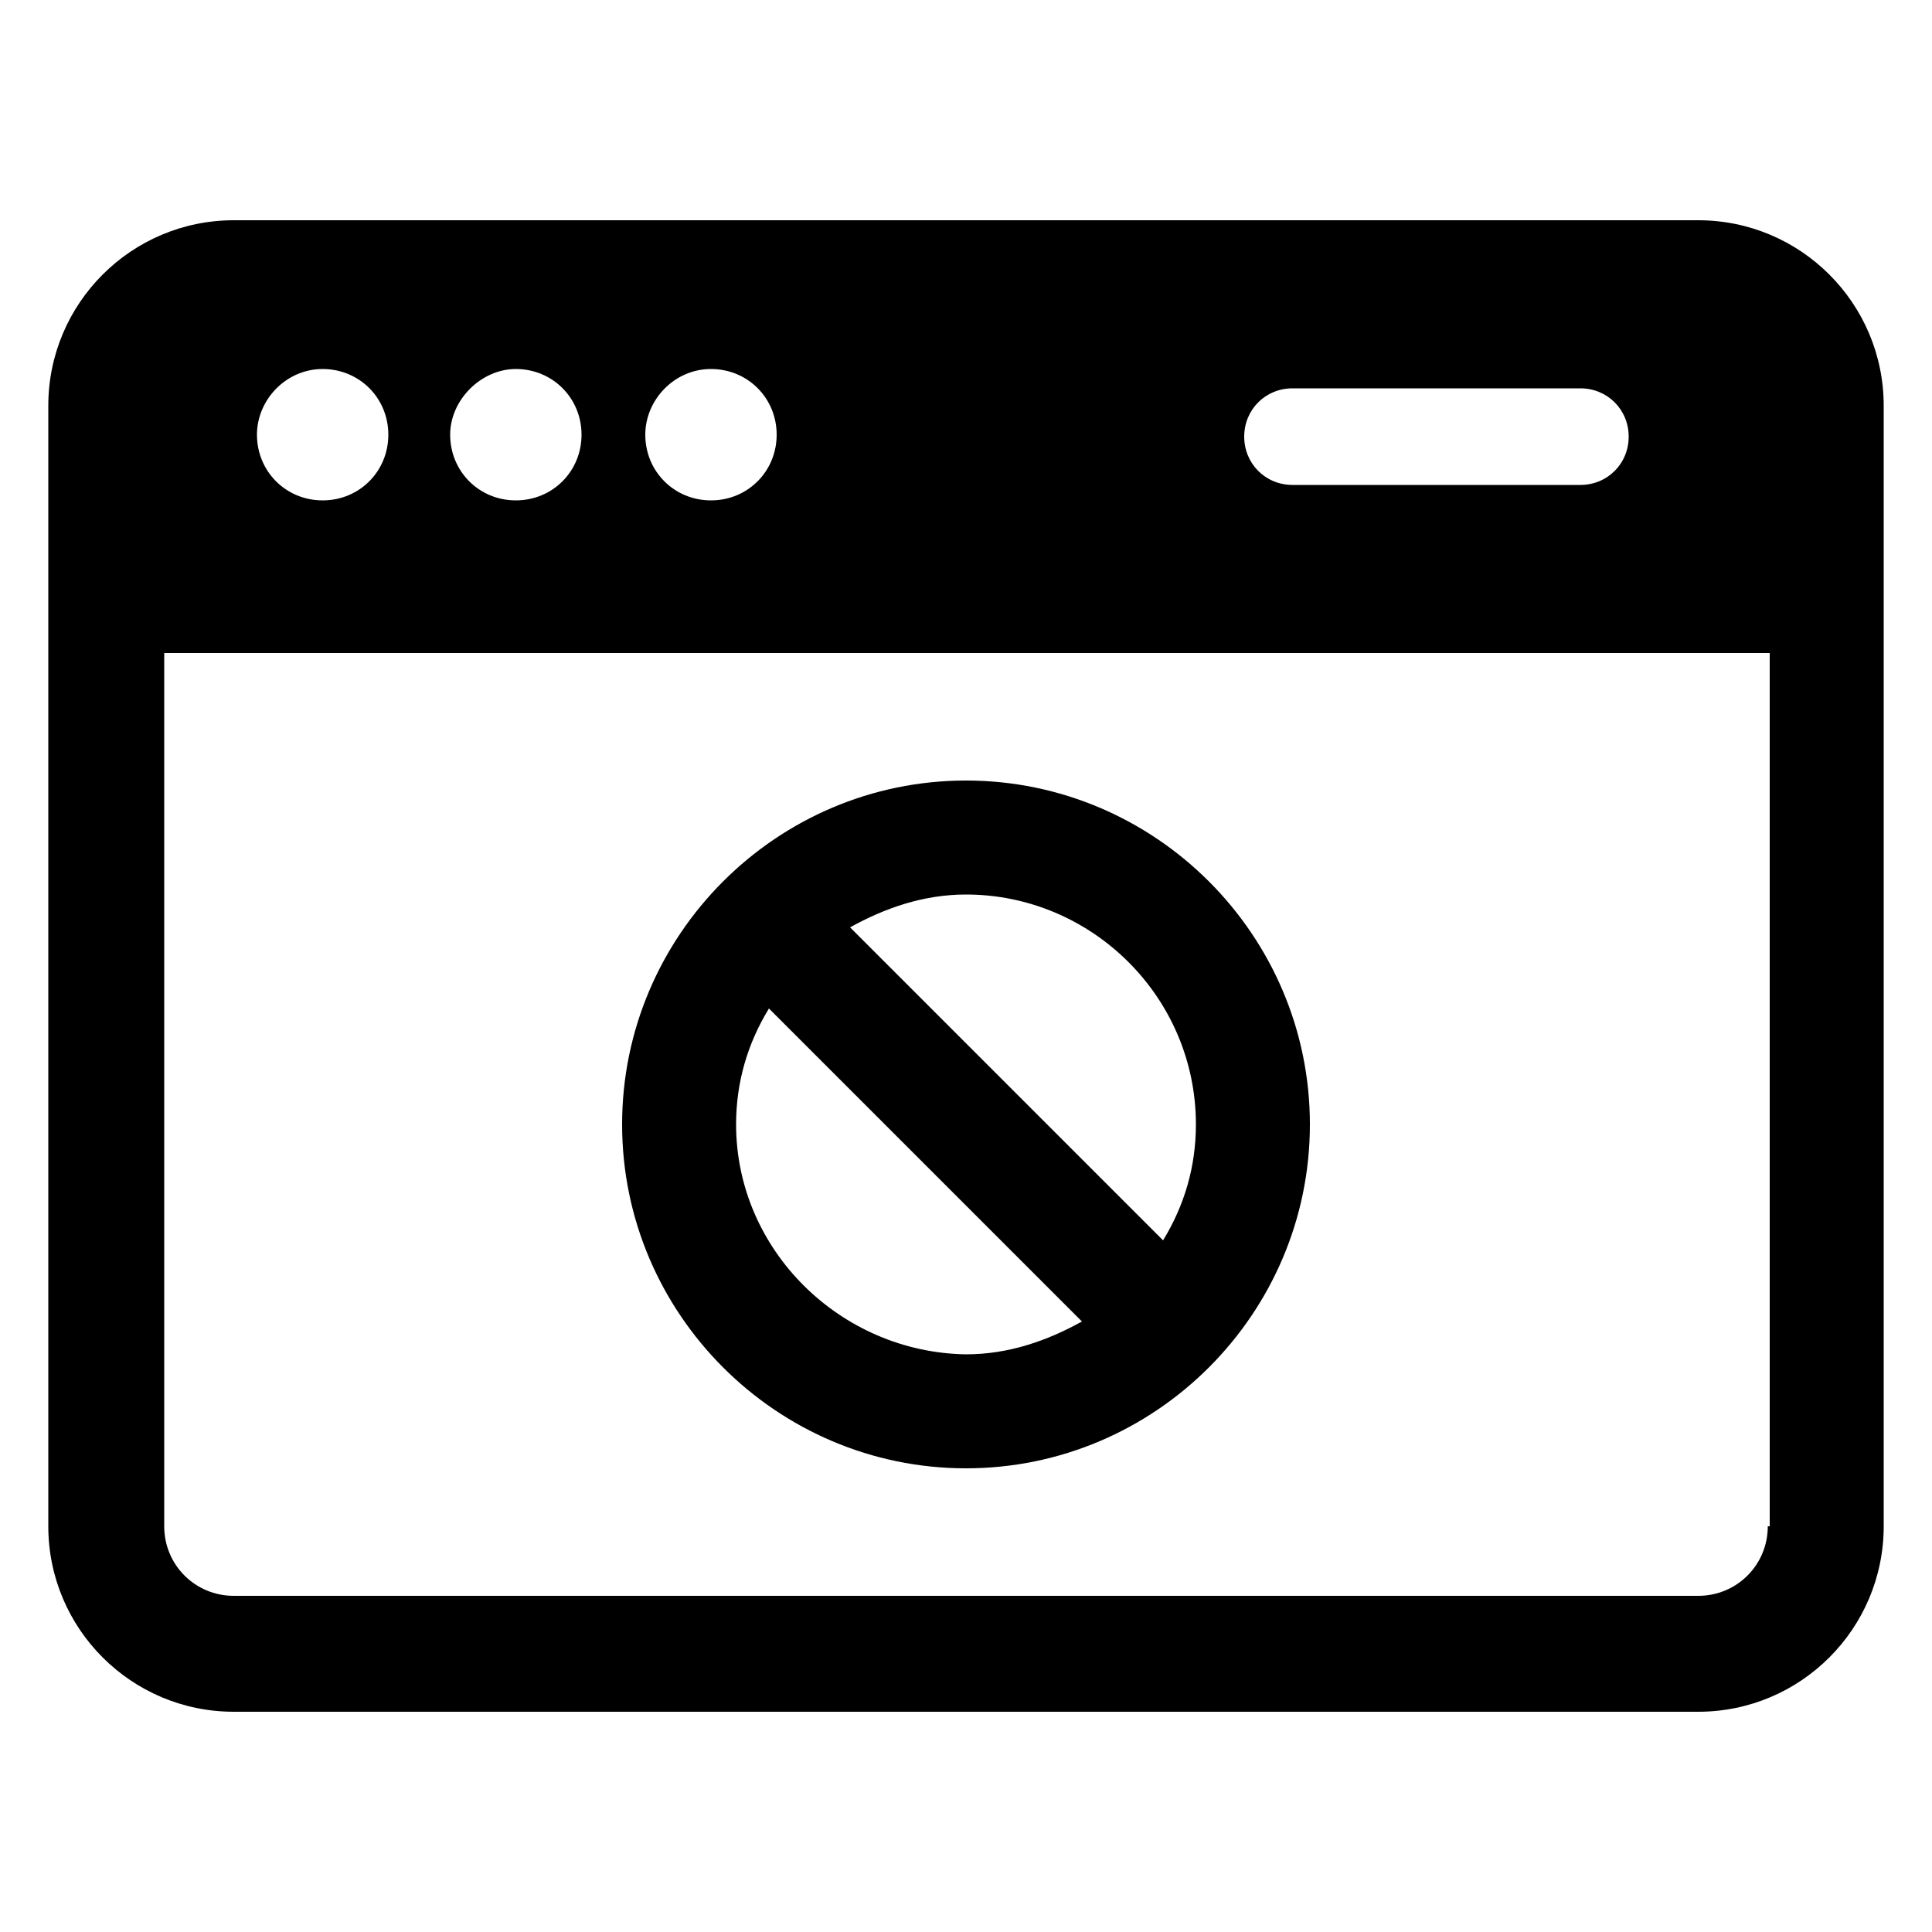
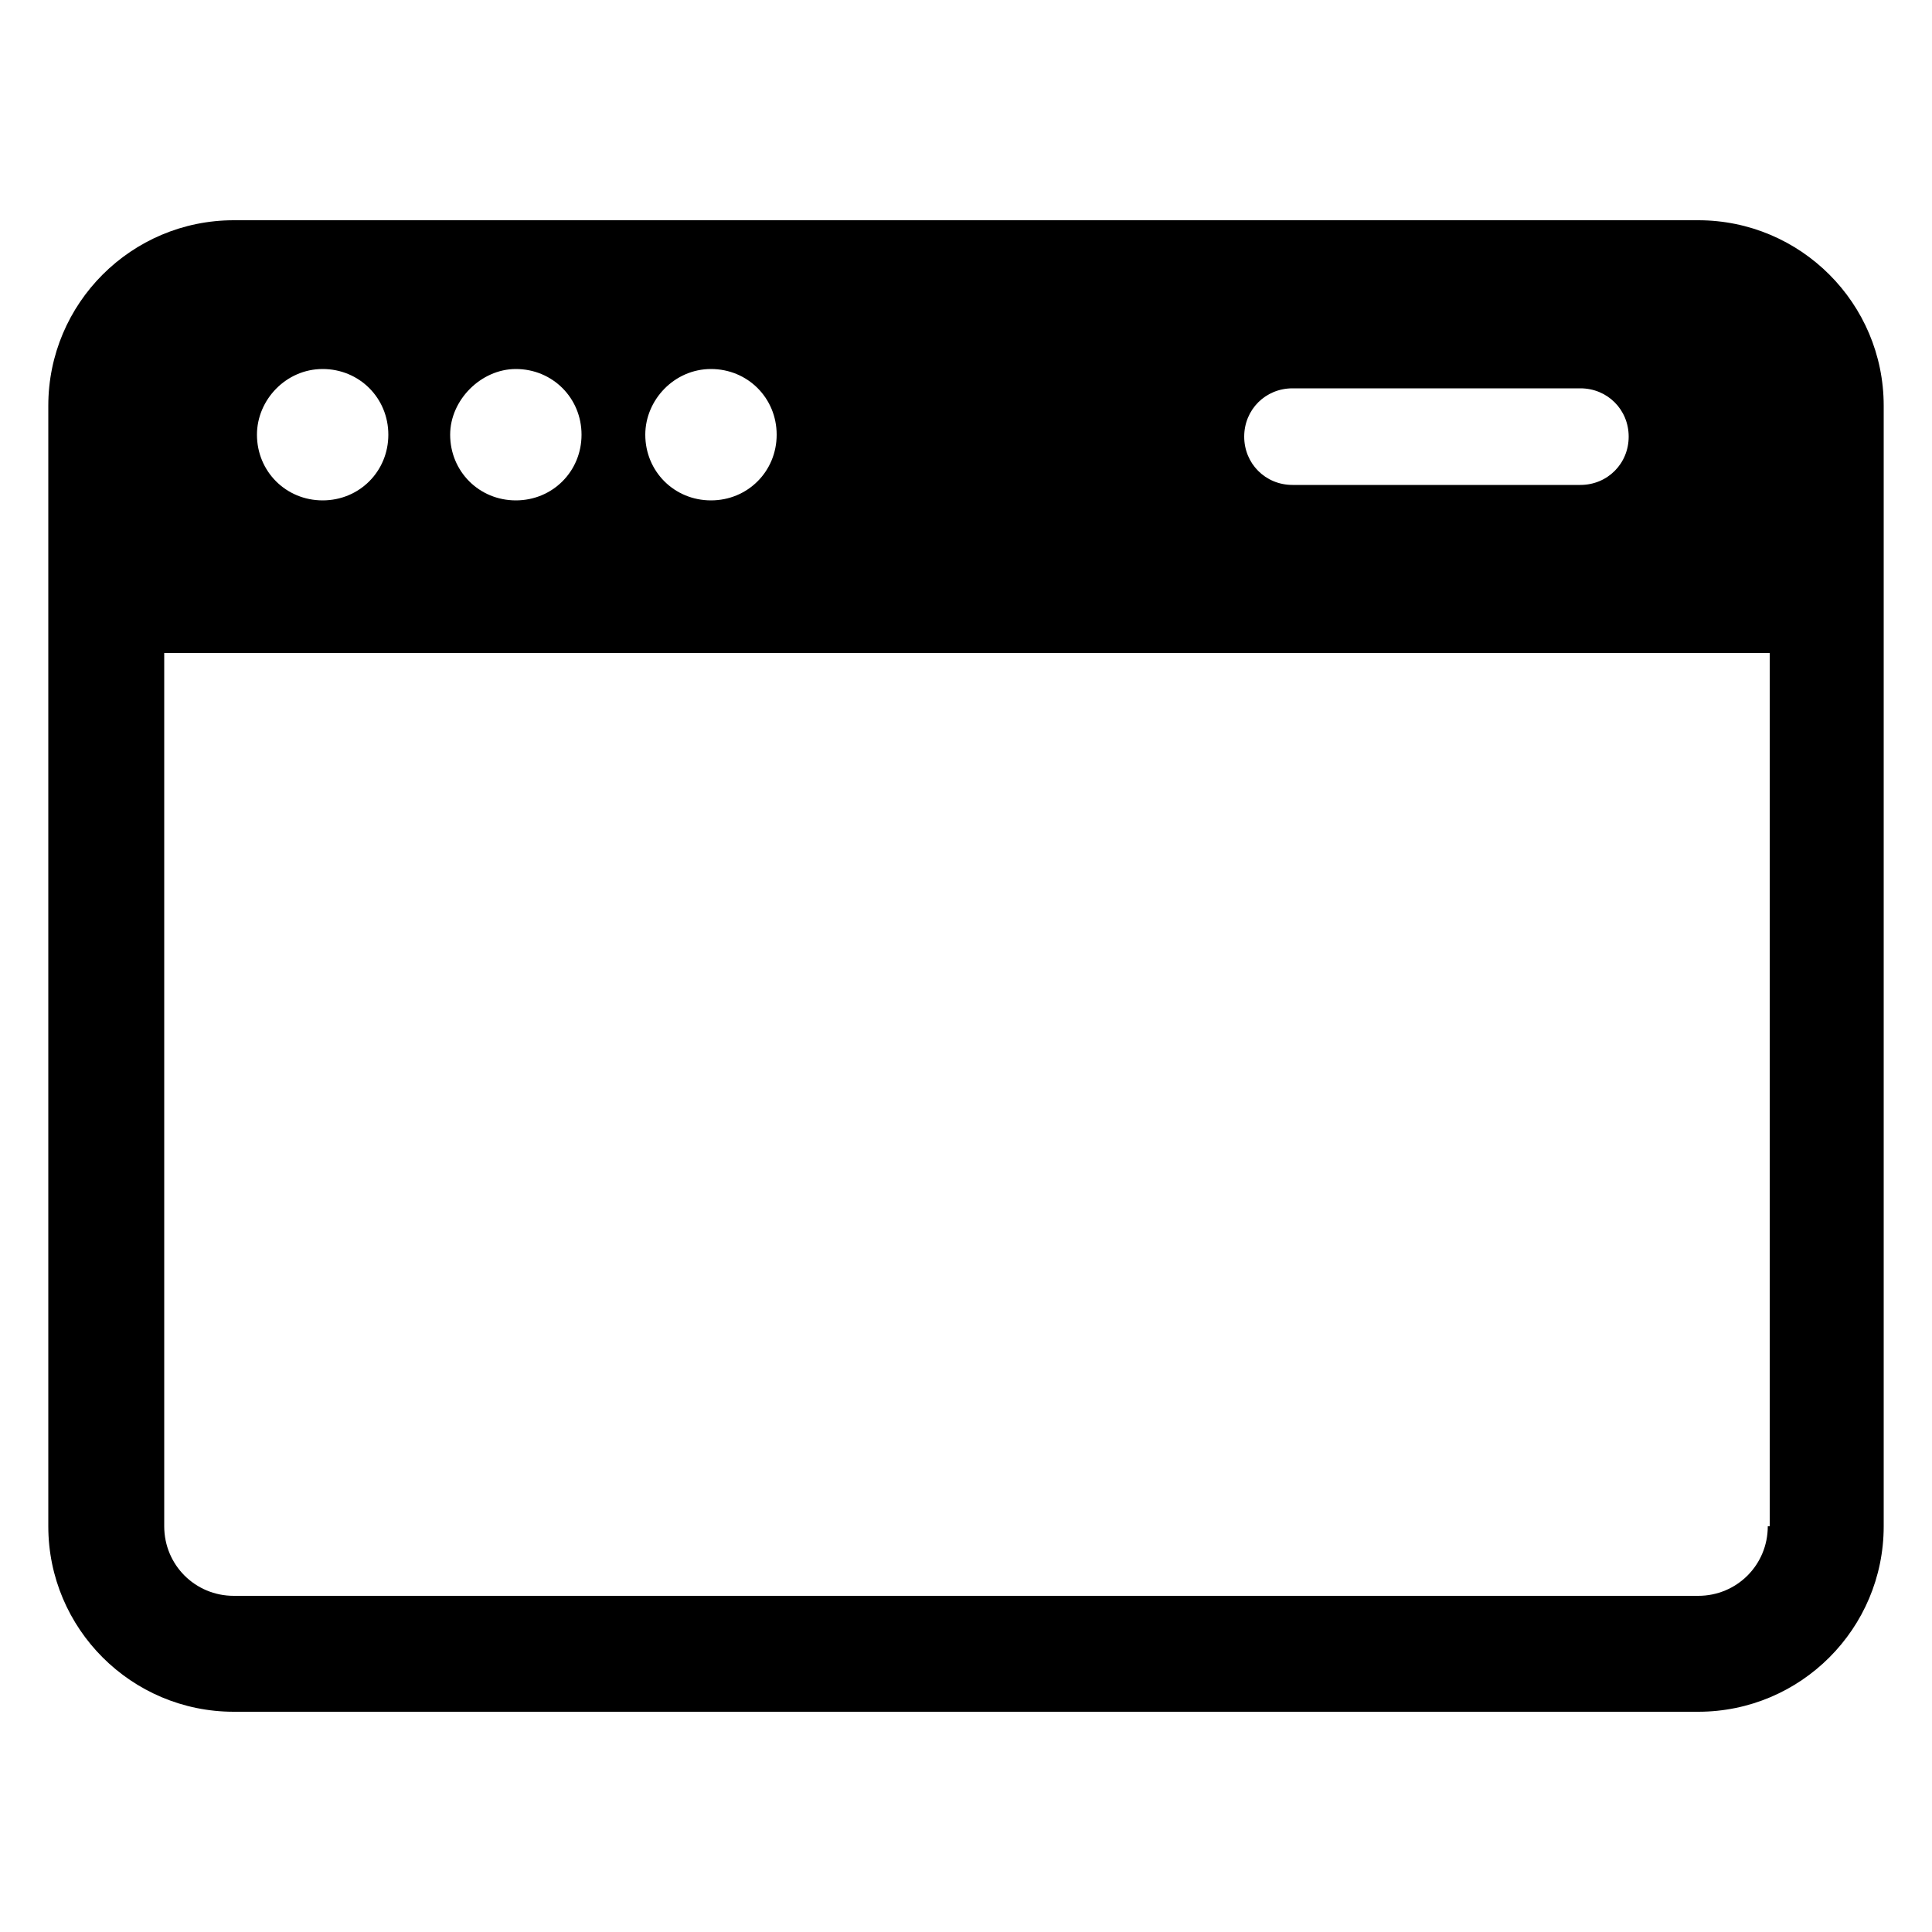
<svg xmlns="http://www.w3.org/2000/svg" xmlns:ns1="http://ns.adobe.com/AdobeIllustrator/10.0/" height="100px" width="100px" fill="#000000" version="1.1" x="0px" y="0px" viewBox="0 0 100 100" style="enable-background:new 0 0 100 100;" xml:space="preserve">
  <g>
    <g ns1:extraneous="self">
      <g>
-         <path d="M50,76c9.8,0,17.8-8,17.8-17.8c0-9.8-8-17.8-17.8-17.8s-17.8,8-17.8,17.8C32.2,68,40.2,76,50,76z M38.1,58.2     c0-2.2,0.6-4.2,1.7-6L56,68.4c-1.8,1-3.8,1.7-6,1.7C43.5,70,38.1,64.7,38.1,58.2z M61.9,58.2c0,2.2-0.6,4.2-1.7,6L44,48     c1.8-1,3.8-1.7,6-1.7C56.5,46.3,61.9,51.6,61.9,58.2z" />
        <path d="M87.9,11.4H12.1c-5.3,0-9.6,4.3-9.6,9.6V79c0,5.3,4.3,9.6,9.6,9.6h75.8c5.3,0,9.6-4.3,9.6-9.6V21     C97.5,15.7,93.2,11.4,87.9,11.4z M66.9,20.1h14.9c1.4,0,2.5,1.1,2.5,2.5c0,1.4-1.1,2.5-2.5,2.5H66.9c-1.4,0-2.5-1.1-2.5-2.5     C64.4,21.2,65.5,20.1,66.9,20.1z M36.8,19.1c1.9,0,3.4,1.5,3.4,3.4c0,1.9-1.5,3.4-3.4,3.4c-1.9,0-3.4-1.5-3.4-3.4     C33.4,20.7,34.9,19.1,36.8,19.1z M26.7,19.1c1.9,0,3.4,1.5,3.4,3.4c0,1.9-1.5,3.4-3.4,3.4c-1.9,0-3.4-1.5-3.4-3.4     C23.3,20.7,24.9,19.1,26.7,19.1z M16.7,19.1c1.9,0,3.4,1.5,3.4,3.4c0,1.9-1.5,3.4-3.4,3.4c-1.9,0-3.4-1.5-3.4-3.4     C13.3,20.7,14.8,19.1,16.7,19.1z M91.5,79c0,2-1.6,3.6-3.6,3.6H12.1c-2,0-3.6-1.6-3.6-3.6V33.8h83.1V79z" />
      </g>
    </g>
  </g>
</svg>